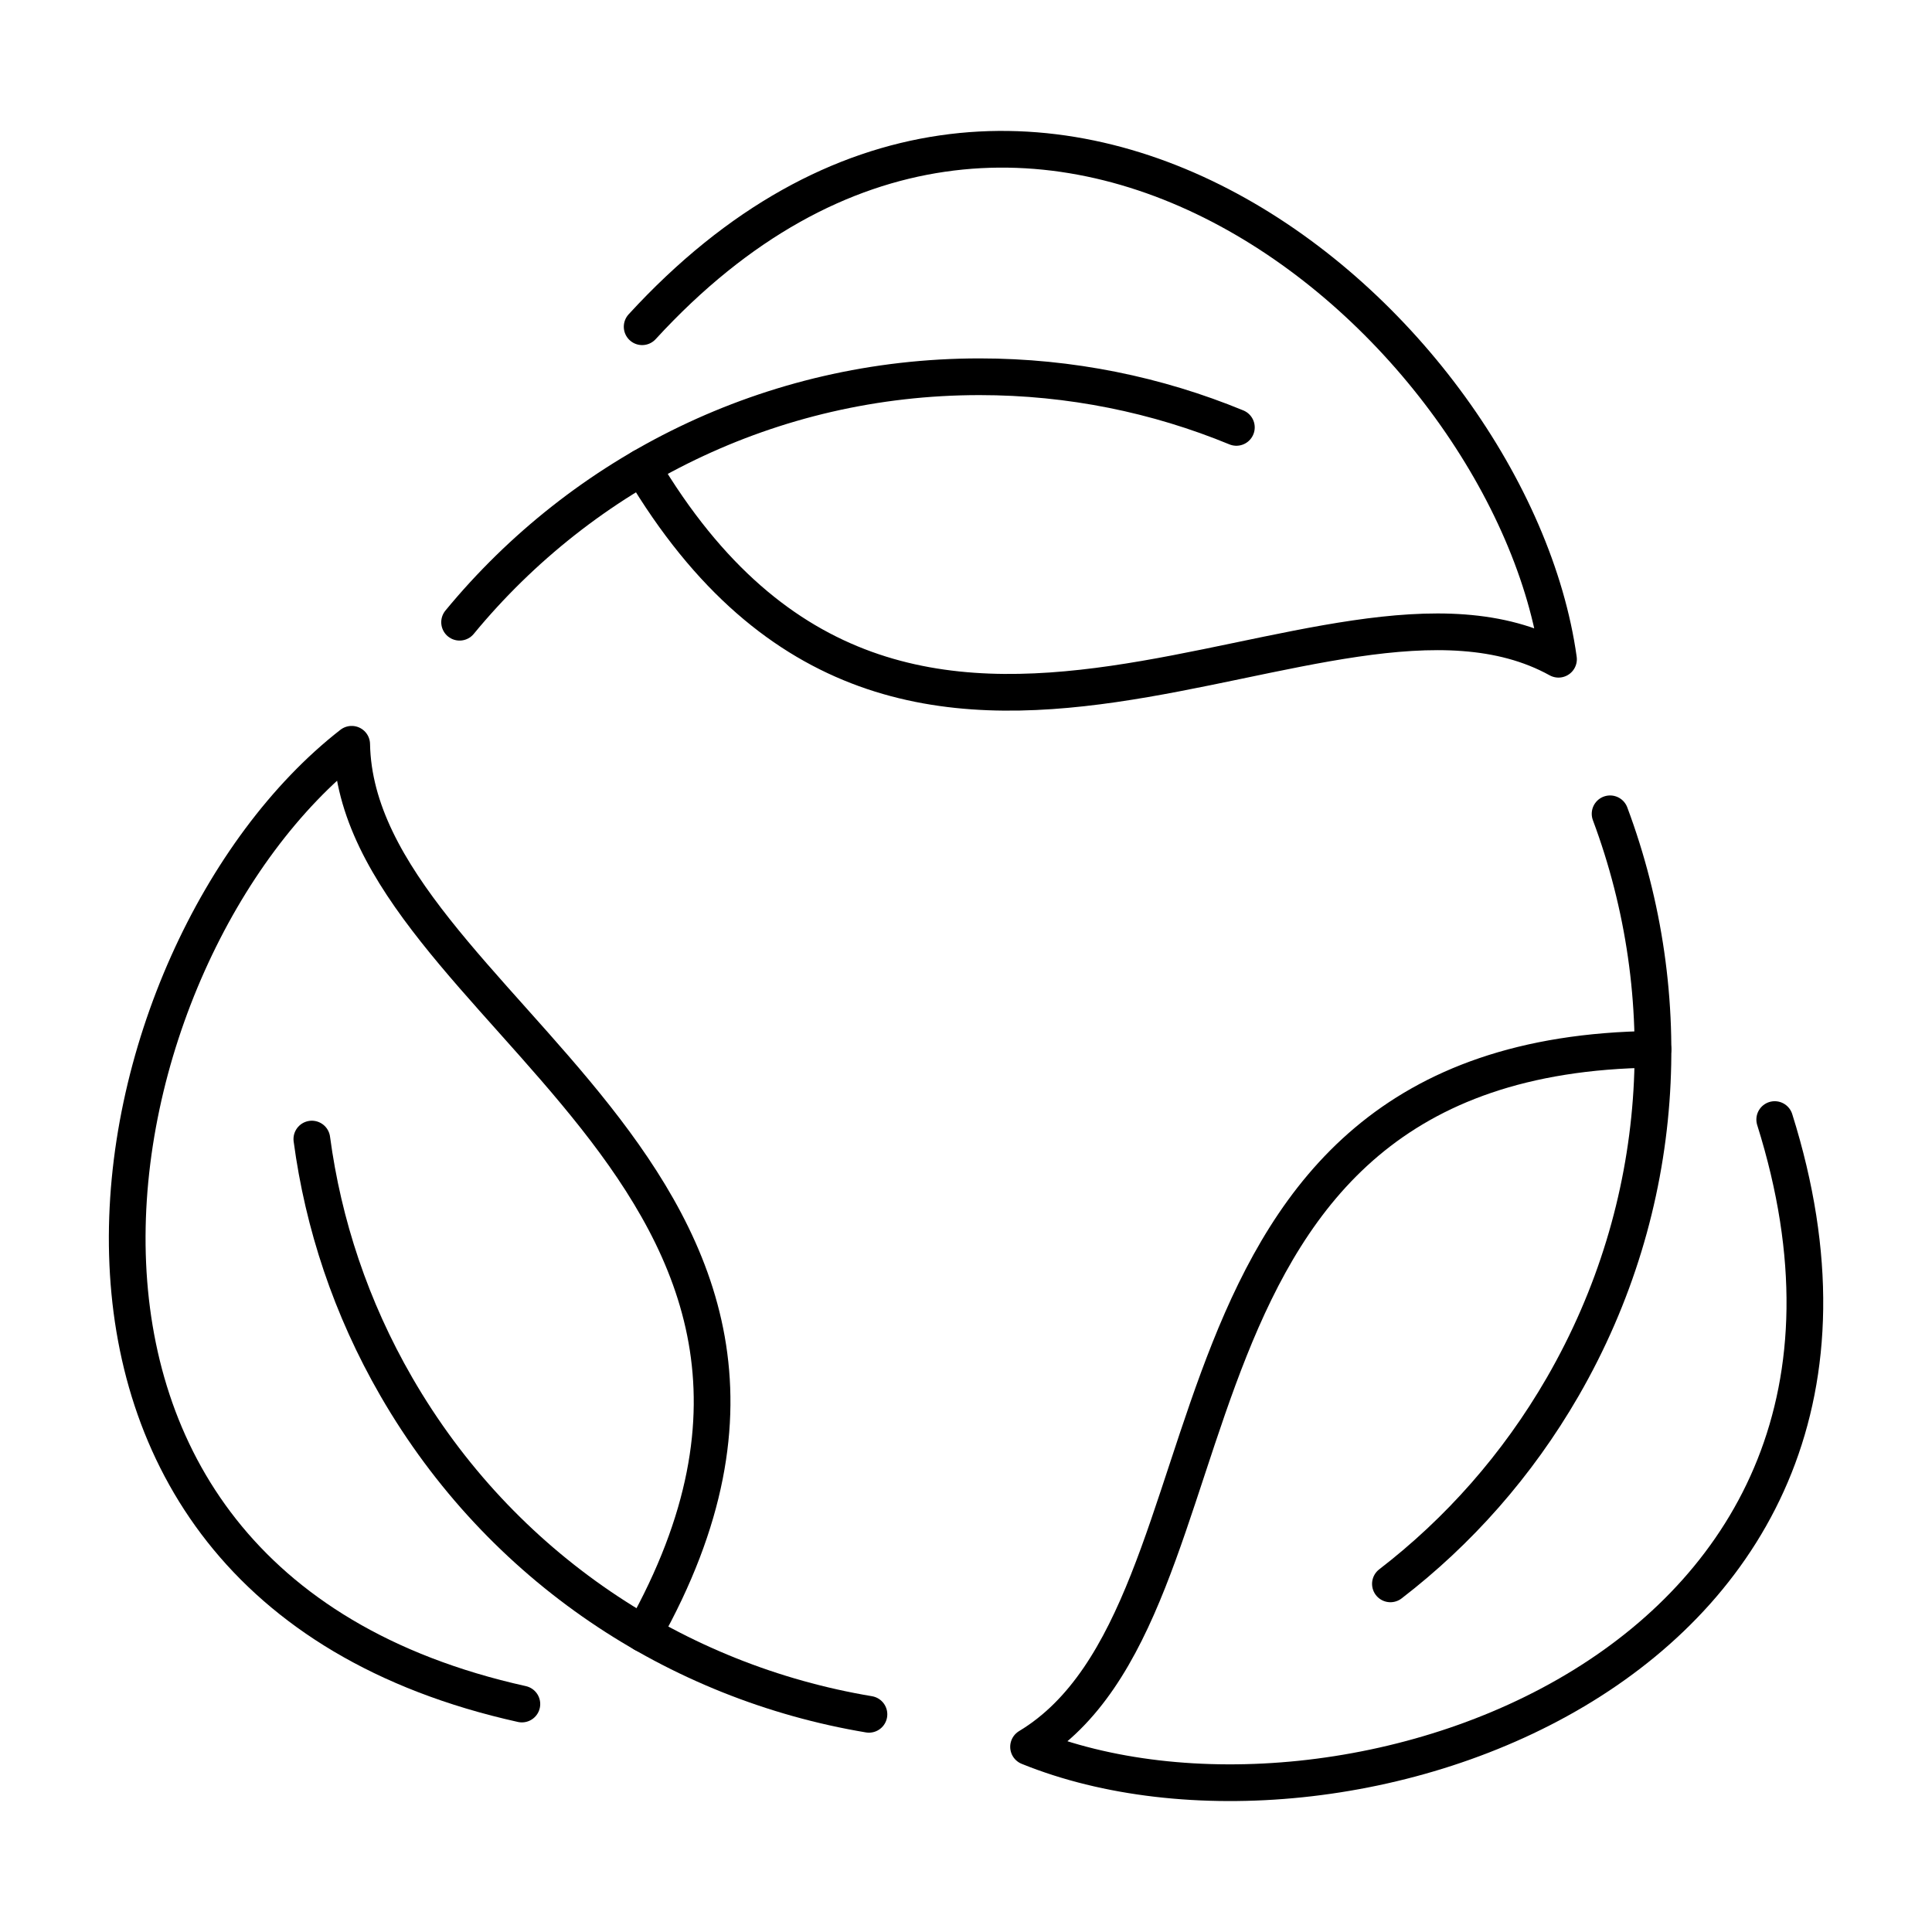
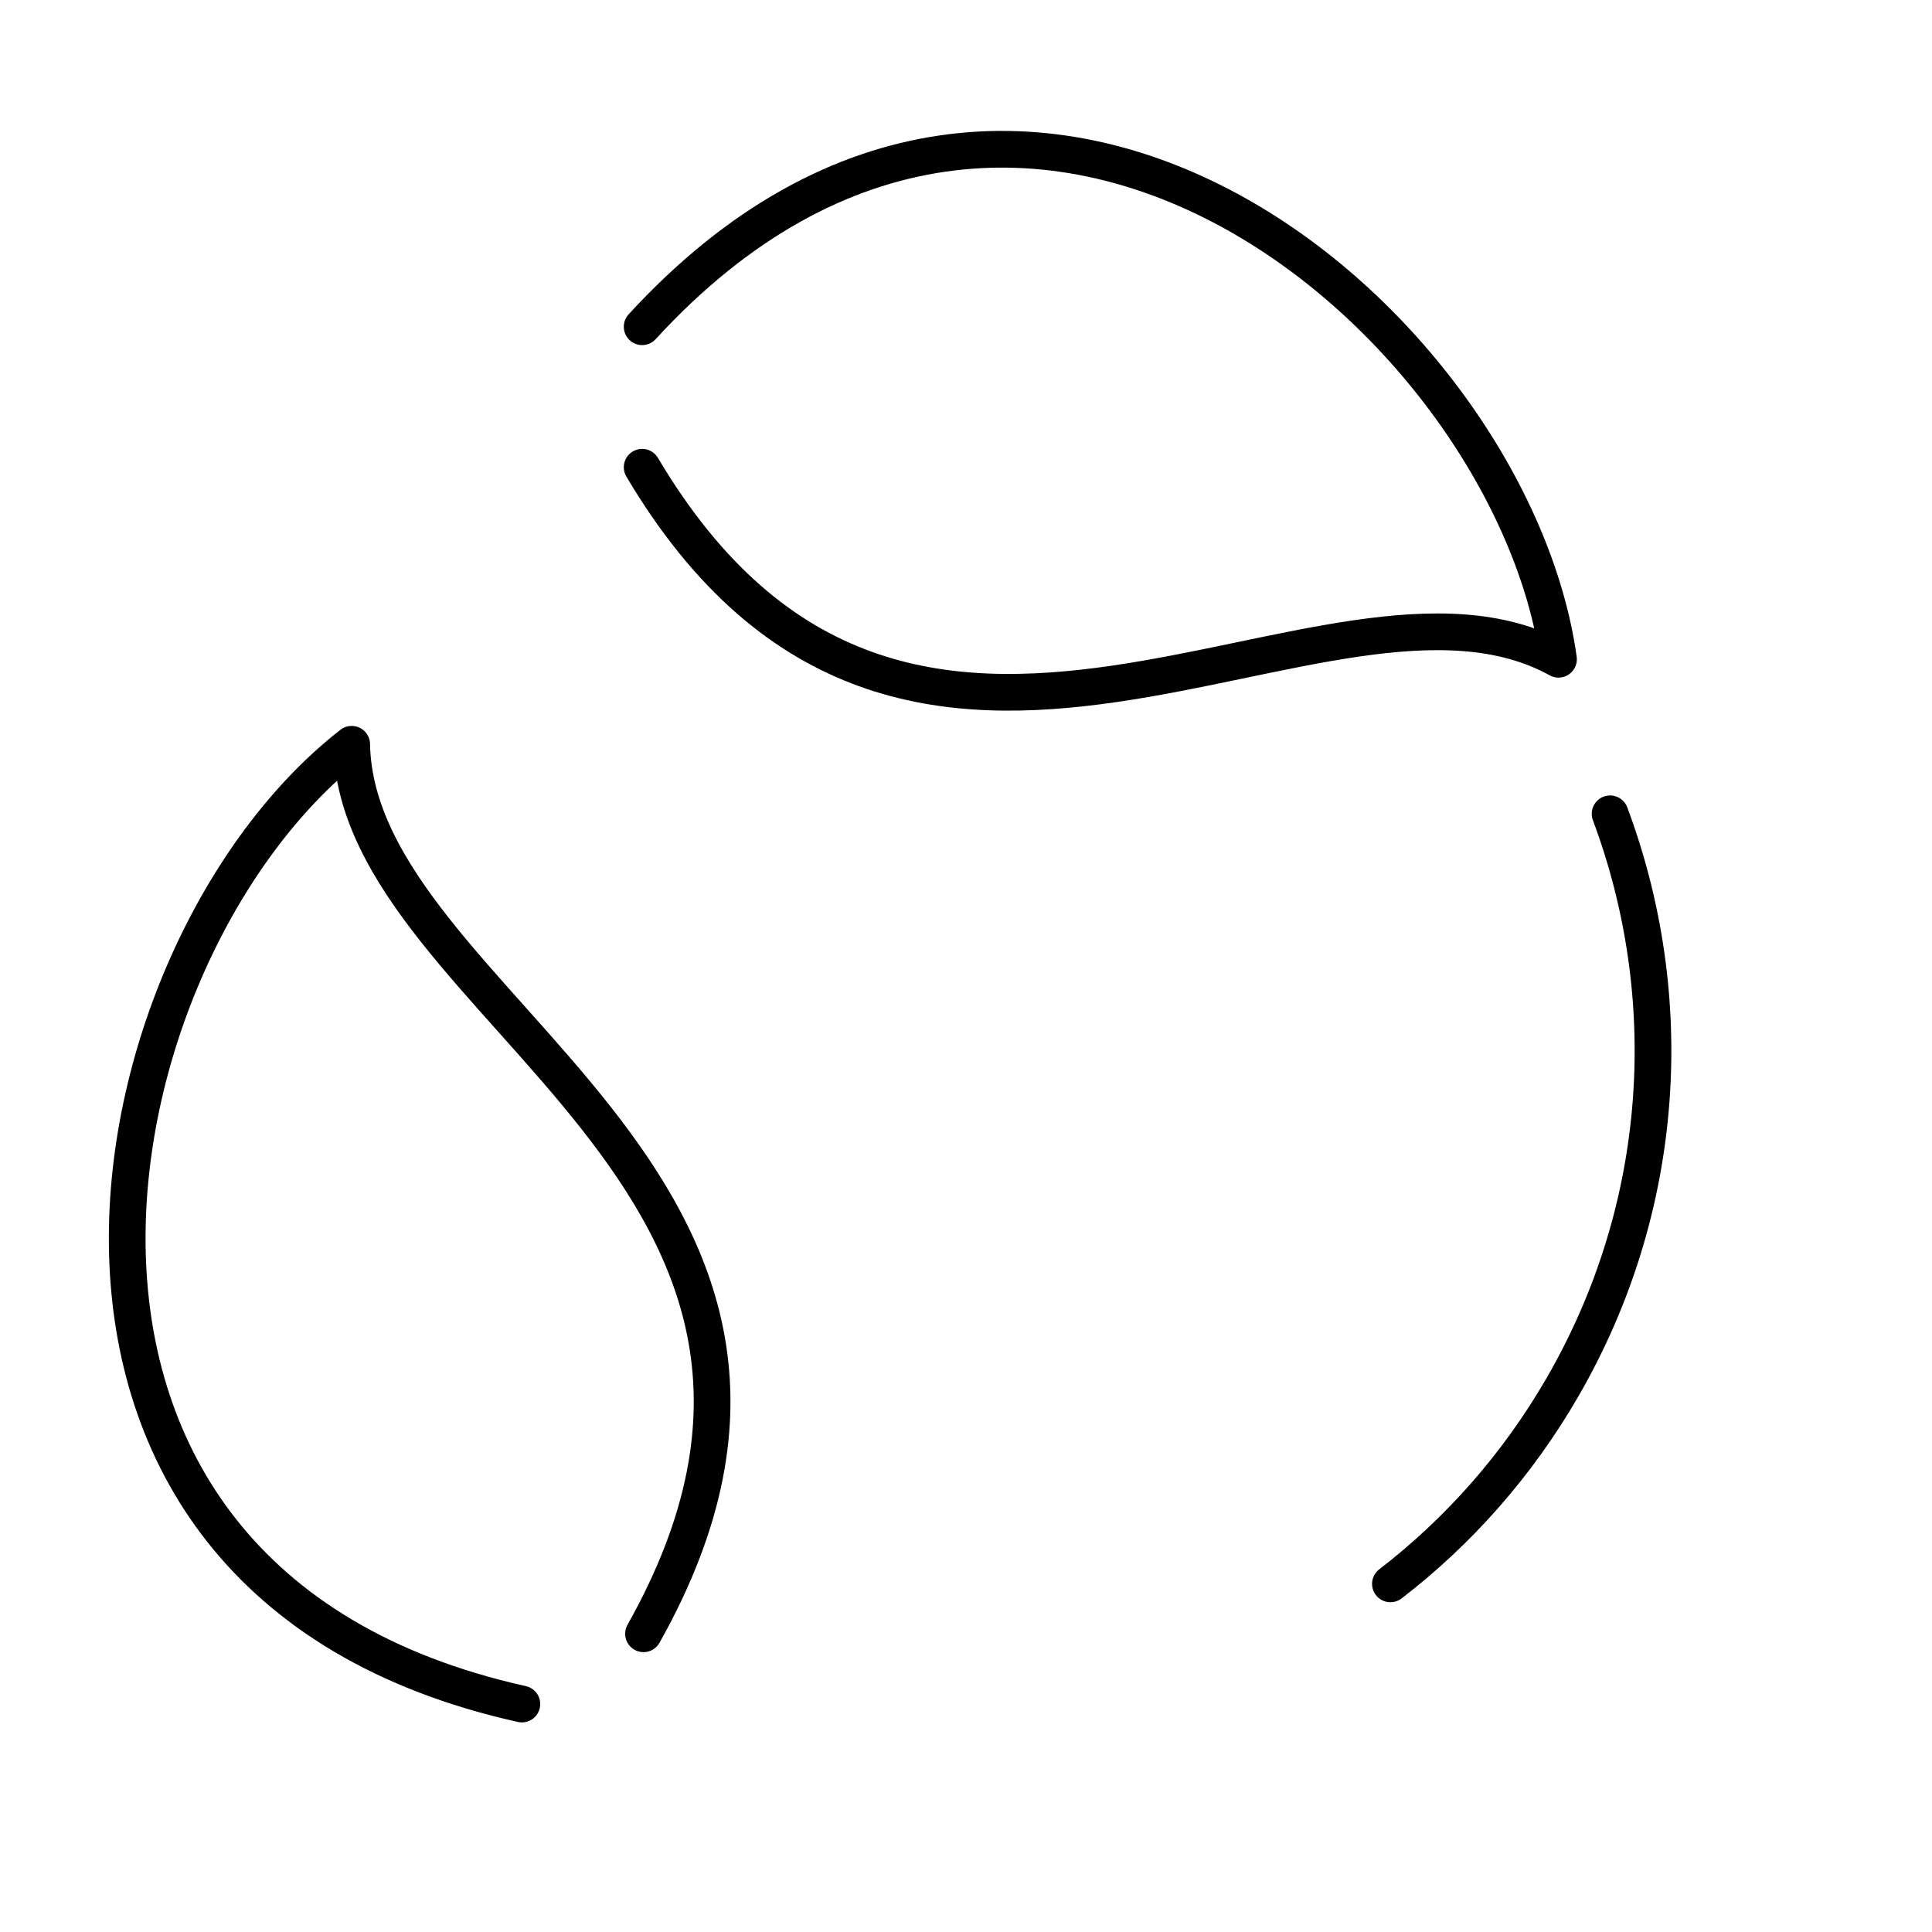
<svg xmlns="http://www.w3.org/2000/svg" id="Layer_1" data-name="Layer 1" viewBox="0 0 184.25 184.25">
  <defs>
    <style>
      .cls-1 {
        fill: none;
        stroke: #000;
        stroke-linecap: round;
        stroke-linejoin: round;
        stroke-width: 3.5px;
      }
    </style>
  </defs>
-   <path class="cls-1" d="M43.83,59.34c11.78-14.3,29.62-23.41,49.59-23.41,8.67,0,16.94,1.72,24.49,4.83" />
  <path class="cls-1" d="M61.24,44.56c25.43,42.88,65.34,6.13,87.39,18.31-4.41-31.71-50.4-72.03-87.39-31.71" />
-   <path class="cls-1" d="M82.87,163.49c-18.27-3.05-35.08-13.95-45.07-31.24-4.34-7.51-6.98-15.53-8.06-23.62" />
  <path class="cls-1" d="M61.37,155.81c24.42-43.47-27.36-59.65-27.83-84.83-25.26,19.67-37.18,79.67,16.23,91.53" />
  <path class="cls-1" d="M153.55,77.61c6.49,17.35,5.46,37.36-4.52,54.65-4.34,7.51-9.96,13.81-16.43,18.79" />
-   <path class="cls-1" d="M157.64,100.07c-49.85.59-37.98,53.52-59.55,66.52,29.67,12.04,87.58-7.63,71.16-59.82" />
</svg>